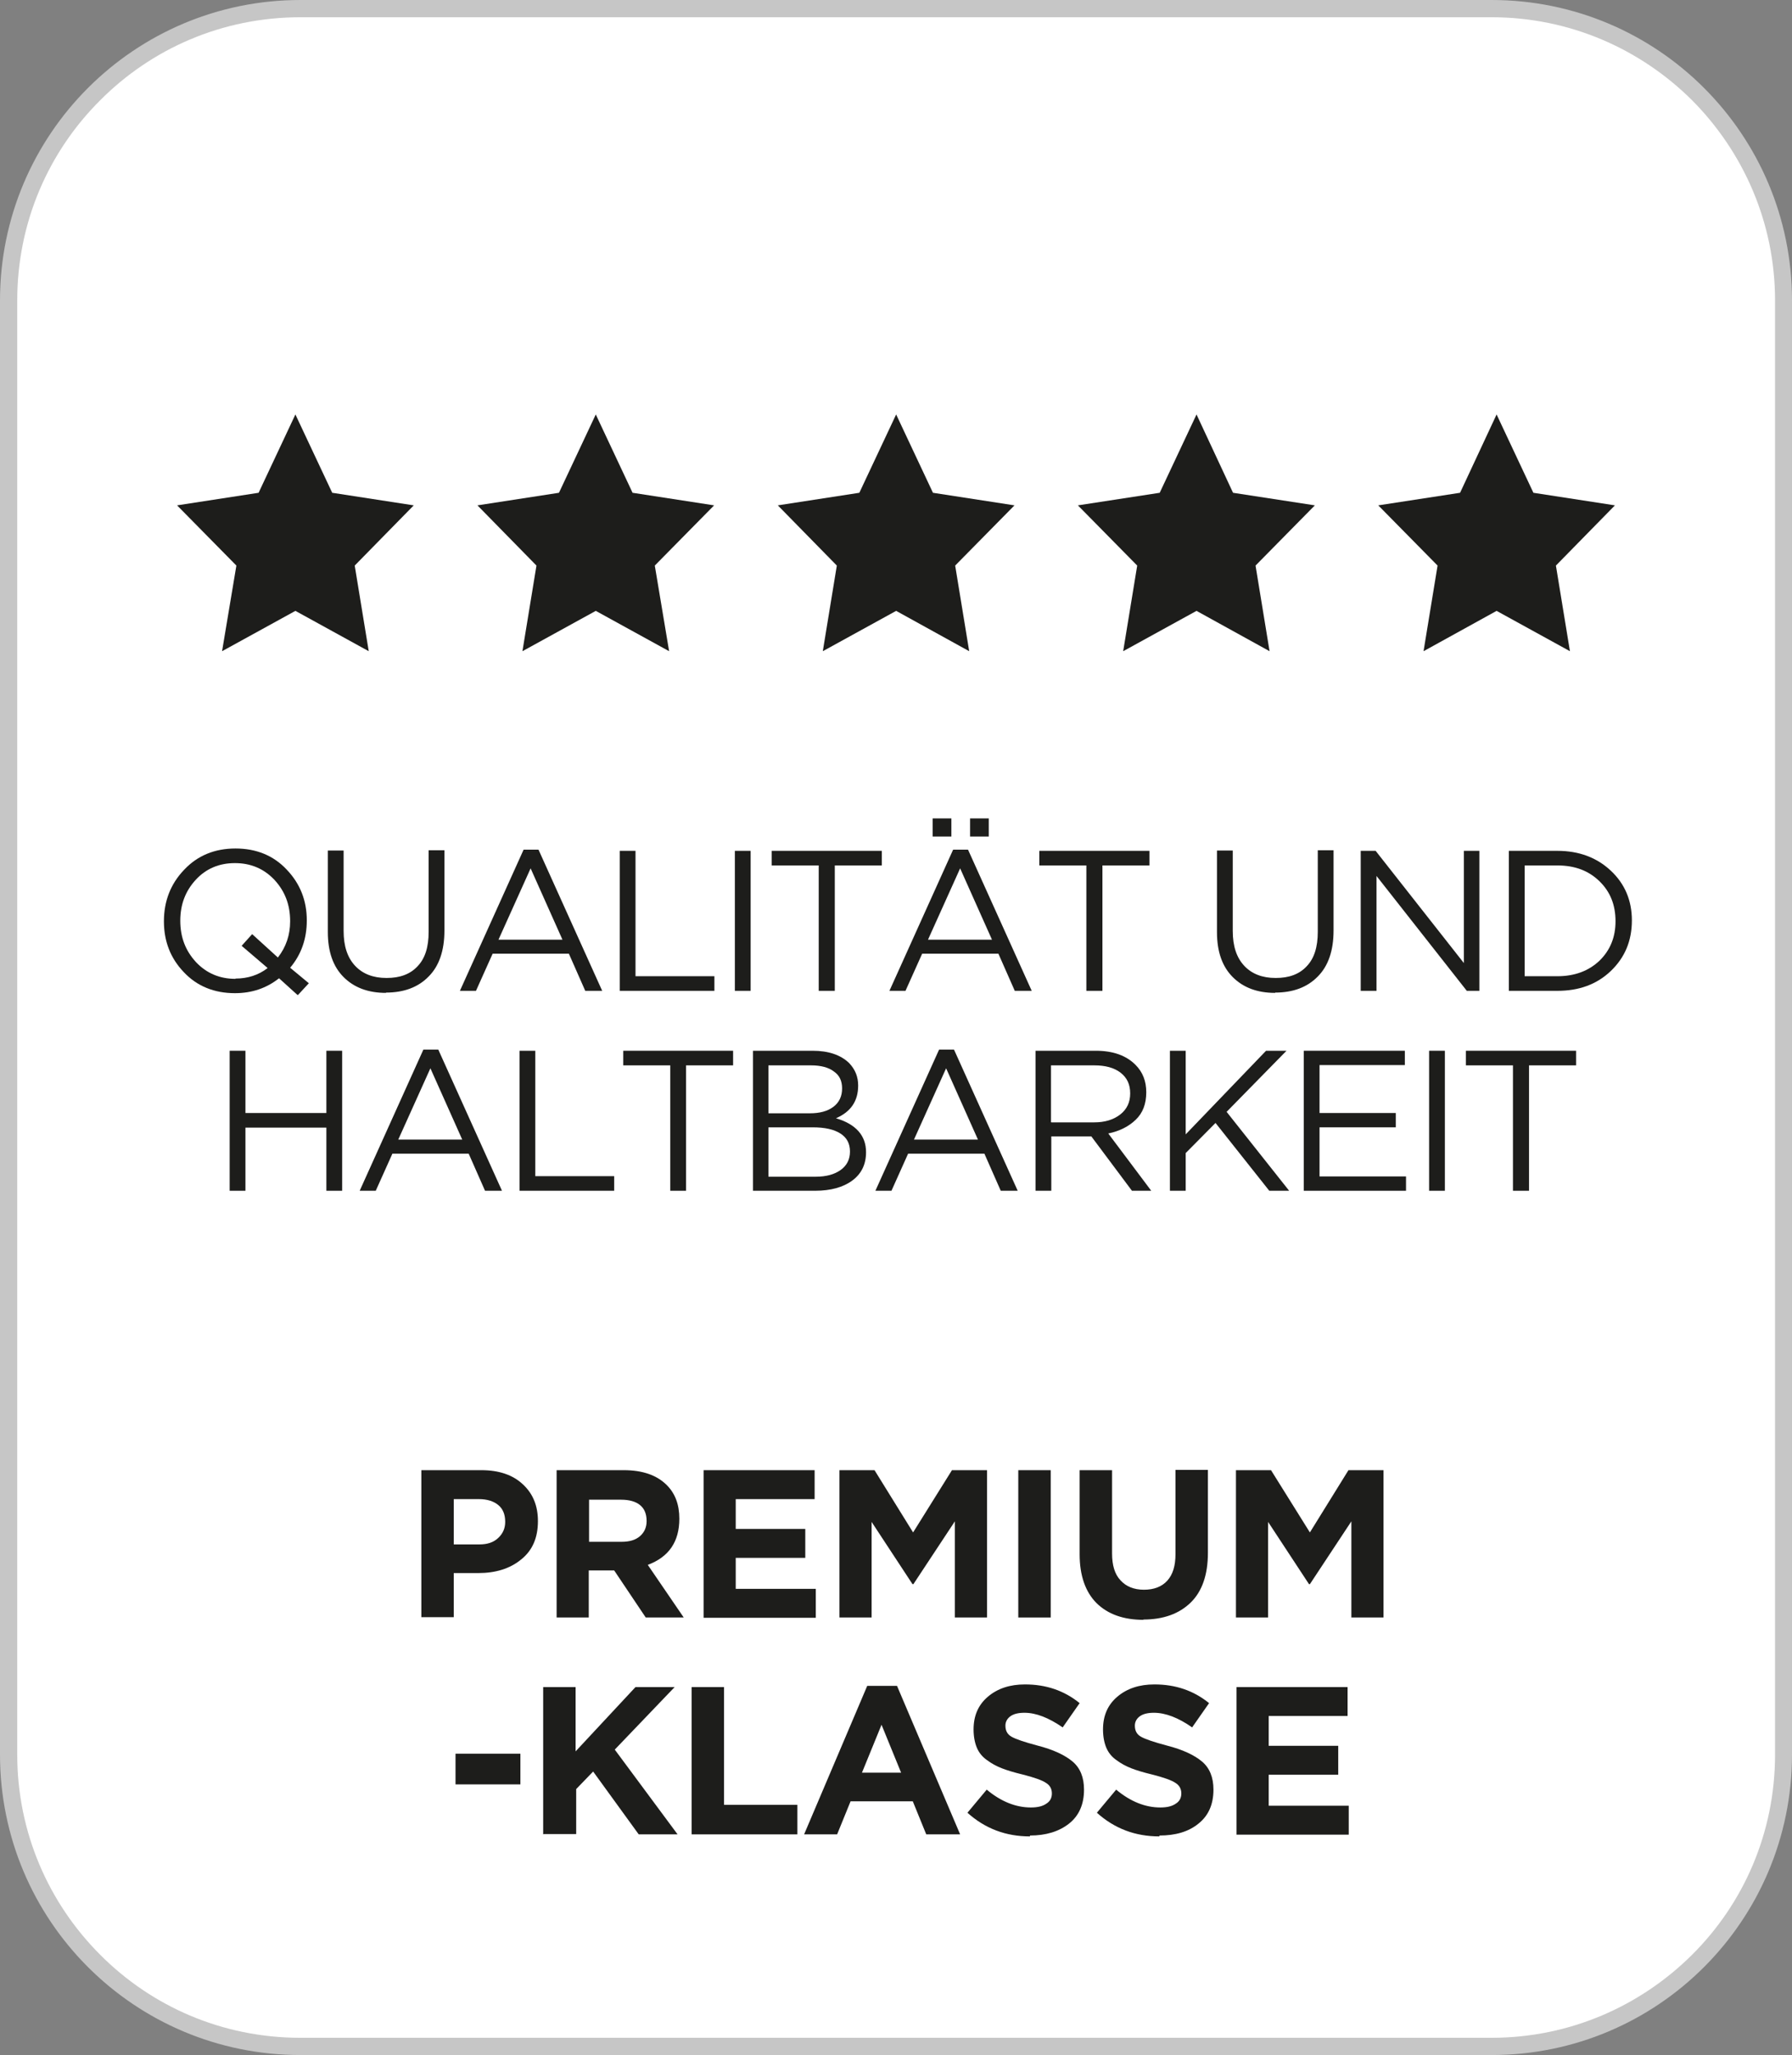
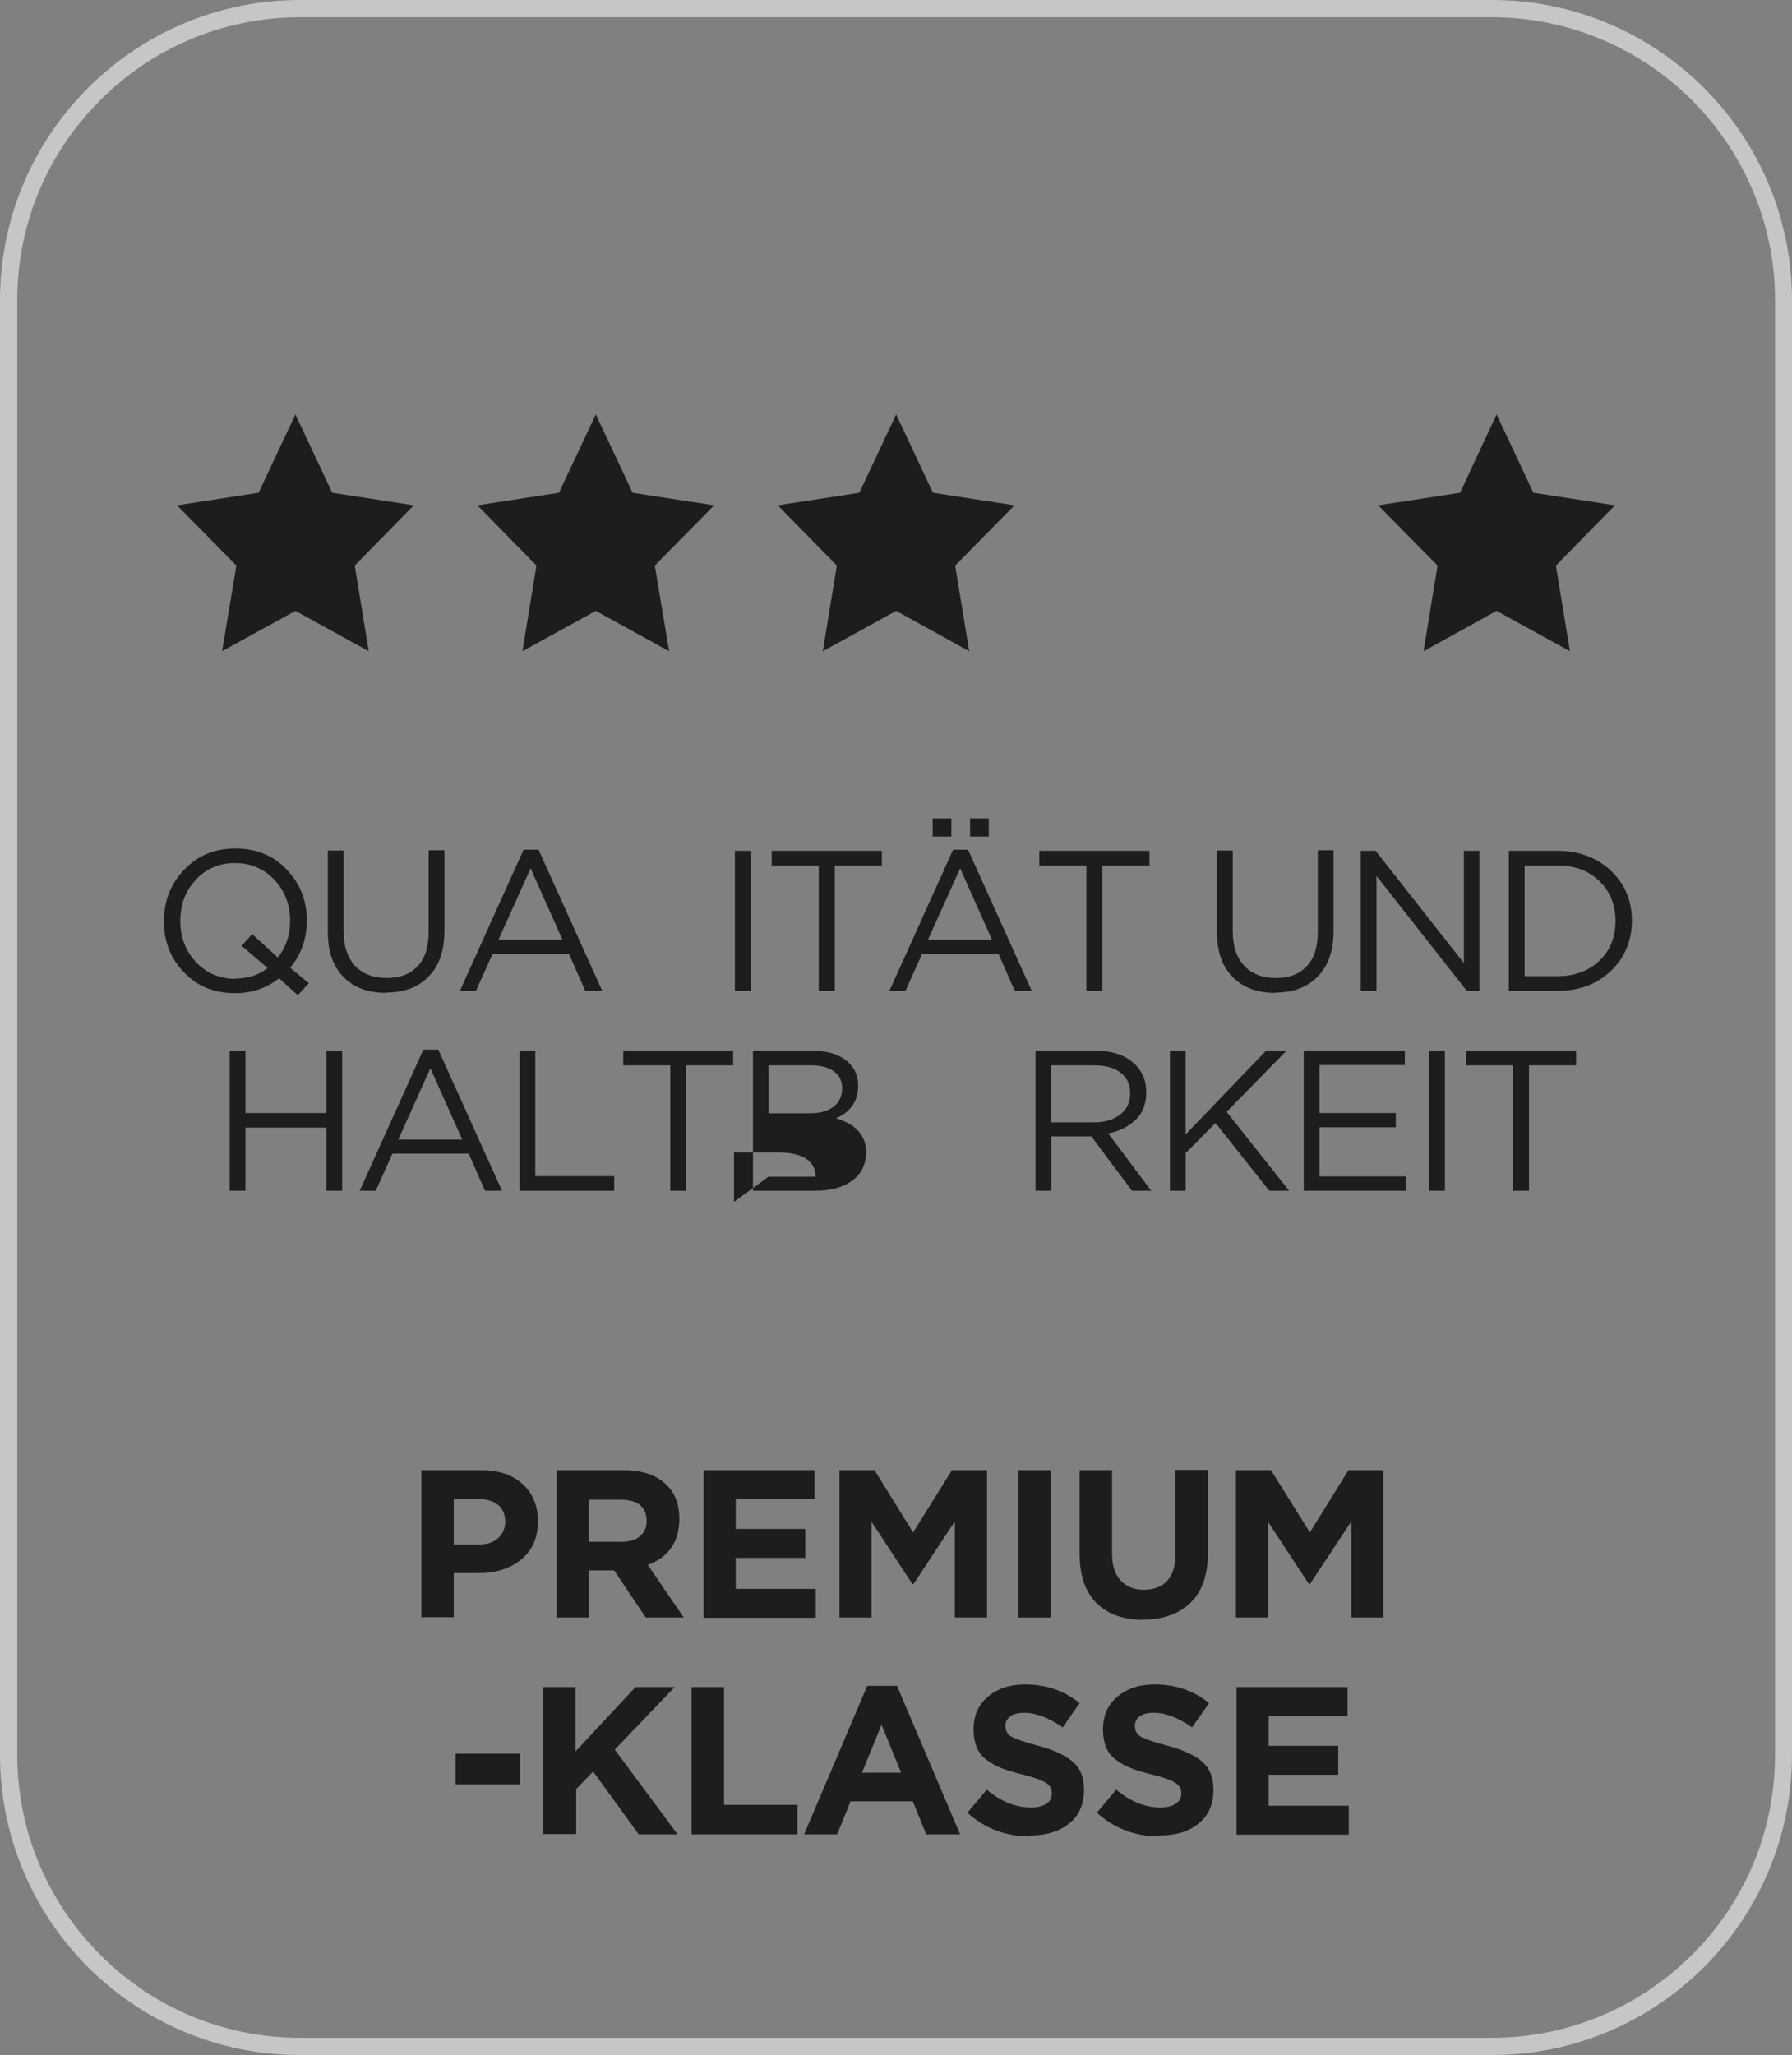
<svg xmlns="http://www.w3.org/2000/svg" id="a" viewBox="0 0 61.33 70.31">
  <rect x="0" y="0" width="61.33" height="70.31" fill="#808080" stroke="none" />
  <defs>
    <style>.b{fill:#1d1d1b;}.c{fill:#fff;}.d{fill:#c6c6c6;}</style>
  </defs>
-   <path class="c" d="M10.28.29h40.77c5.51,0,9.99,4.47,9.99,9.99v49.75c0,5.51-4.48,9.99-9.99,9.99H10.28c-5.51,0-9.99-4.47-9.99-9.99V10.28C.29,4.77,4.77.29,10.28.29Z" />
  <path class="d" d="M10.28.29v-.29C4.6,0,0,4.6,0,10.28v49.75c0,5.68,4.6,10.28,10.28,10.28h40.77c5.68,0,10.28-4.6,10.28-10.28V10.28c0-5.68-4.6-10.28-10.28-10.28H10.28v.59h40.77c2.68,0,5.1,1.09,6.86,2.84,1.75,1.76,2.84,4.18,2.84,6.85v49.75c0,2.68-1.08,5.1-2.84,6.85-1.76,1.75-4.18,2.84-6.86,2.84H10.28c-2.68,0-5.1-1.08-6.85-2.84-1.76-1.76-2.84-4.18-2.84-6.85V10.28c0-2.68,1.08-5.1,2.84-6.85C5.18,1.67,7.6.59,10.28.59v-.29Z" />
  <polygon class="b" points="24.44 17.29 21.65 16.86 20.39 14.18 19.13 16.86 16.34 17.29 18.36 19.35 17.88 22.28 20.39 20.9 22.9 22.28 22.41 19.35 24.44 17.29" />
  <polygon class="b" points="34.72 17.29 31.93 16.86 30.67 14.18 29.41 16.86 26.62 17.29 28.64 19.35 28.16 22.28 30.67 20.9 33.17 22.28 32.69 19.35 34.72 17.29" />
-   <polygon class="b" points="45 17.29 42.2 16.86 40.95 14.18 39.69 16.86 36.89 17.29 38.92 19.35 38.44 22.28 40.95 20.9 43.45 22.28 42.97 19.35 45 17.29" />
  <polygon class="b" points="55.27 17.29 52.48 16.86 51.22 14.18 49.97 16.86 47.17 17.29 49.2 19.35 48.72 22.28 51.22 20.9 53.73 22.28 53.25 19.35 55.27 17.29" />
  <polygon class="b" points="14.16 17.29 11.37 16.86 10.11 14.18 8.85 16.86 6.06 17.29 8.09 19.35 7.6 22.28 10.11 20.9 12.62 22.28 12.14 19.35 14.16 17.29" />
  <path class="b" d="M10.18,34.04l-.63-.57c-.43.34-.93.51-1.51.51-.71,0-1.3-.24-1.75-.72-.46-.48-.68-1.06-.68-1.74h0c0-.69.23-1.28.69-1.76.46-.49,1.05-.73,1.76-.73s1.3.24,1.75.72c.46.48.69,1.06.69,1.74h0c0,.63-.19,1.17-.57,1.62l.64.53-.37.4ZM8.06,33.48c.42,0,.79-.12,1.1-.36l-.89-.76.36-.4.88.8c.28-.36.42-.77.42-1.24h0c0-.57-.18-1.03-.54-1.42-.36-.38-.81-.57-1.35-.57s-.99.19-1.34.57-.53.84-.53,1.4h0c0,.57.18,1.03.54,1.42.36.38.81.57,1.35.57Z" />
  <path class="b" d="M13.21,33.97c-.61,0-1.09-.18-1.45-.54-.36-.36-.54-.87-.54-1.54v-2.79h.54v2.75c0,.52.13.91.39,1.19.26.28.62.42,1.08.42s.81-.13,1.06-.4c.26-.27.38-.66.38-1.18v-2.79h.54v2.75c0,.68-.18,1.21-.54,1.57-.36.37-.85.55-1.46.55Z" />
  <path class="b" d="M15.74,33.9l2.18-4.83h.51l2.18,4.83h-.58l-.56-1.27h-2.61l-.57,1.27h-.55ZM17.07,32.15h2.18l-1.09-2.44-1.1,2.44Z" />
-   <path class="b" d="M21.21,33.9v-4.79h.54v4.29h2.7v.5h-3.24Z" />
  <path class="b" d="M25.15,33.9v-4.79h.54v4.79h-.54Z" />
  <path class="b" d="M28.02,33.9v-4.29h-1.61v-.5h3.77v.5h-1.61v4.29h-.55Z" />
  <path class="b" d="M30.44,33.9l2.18-4.83h.51l2.18,4.83h-.58l-.56-1.27h-2.61l-.57,1.27h-.55ZM31.77,32.15h2.18l-1.09-2.44-1.1,2.44ZM31.92,28.62v-.62h.64v.62h-.64ZM33.2,28.62v-.62h.64v.62h-.64Z" />
  <path class="b" d="M37.18,33.9v-4.29h-1.61v-.5h3.77v.5h-1.61v4.29h-.55Z" />
  <path class="b" d="M43.64,33.97c-.61,0-1.09-.18-1.45-.54-.36-.36-.54-.87-.54-1.54v-2.79h.54v2.75c0,.52.13.91.39,1.19.26.28.62.42,1.08.42s.81-.13,1.06-.4c.26-.27.38-.66.38-1.18v-2.79h.54v2.75c0,.68-.18,1.21-.54,1.57-.36.37-.85.55-1.46.55Z" />
  <path class="b" d="M46.57,33.9v-4.79h.51l3.02,3.84v-3.84h.53v4.79h-.43l-3.09-3.93v3.93h-.53Z" />
  <path class="b" d="M51.64,33.9v-4.79h1.66c.74,0,1.35.23,1.83.68.48.45.72,1.02.72,1.7h0c0,.7-.24,1.27-.72,1.73-.48.46-1.09.68-1.83.68h-1.66ZM52.18,33.4h1.12c.59,0,1.07-.18,1.44-.53.37-.36.55-.81.55-1.35h0c0-.56-.18-1.01-.55-1.37-.37-.36-.84-.54-1.44-.54h-1.12v3.79Z" />
  <path class="b" d="M7.86,40.74v-4.79h.54v2.13h2.77v-2.13h.54v4.79h-.54v-2.16h-2.77v2.16h-.54Z" />
  <path class="b" d="M12.31,40.74l2.18-4.83h.51l2.18,4.83h-.58l-.56-1.27h-2.61l-.57,1.27h-.55ZM13.64,38.99h2.18l-1.09-2.44-1.1,2.44Z" />
  <path class="b" d="M17.78,40.74v-4.79h.54v4.29h2.7v.5h-3.24Z" />
  <path class="b" d="M22.94,40.74v-4.29h-1.61v-.5h3.76v.5h-1.61v4.29h-.55Z" />
-   <path class="b" d="M25.77,40.74v-4.79h2.04c.54,0,.96.14,1.25.42.21.22.31.47.31.77h0c0,.53-.25.9-.76,1.12.68.2,1.03.59,1.03,1.16h0c0,.42-.16.74-.47.97-.31.23-.74.35-1.27.35h-2.13ZM26.3,38.09h1.42c.33,0,.6-.07.8-.22.2-.15.3-.36.3-.63h0c0-.26-.09-.45-.28-.58-.18-.14-.45-.21-.78-.21h-1.46v1.65ZM26.3,40.26h1.61c.37,0,.65-.08.86-.23.21-.15.32-.36.32-.63h0c0-.28-.11-.48-.33-.62s-.53-.21-.95-.21h-1.51v1.69Z" />
-   <path class="b" d="M29.96,40.74l2.18-4.83h.51l2.18,4.83h-.58l-.56-1.27h-2.61l-.57,1.27h-.55ZM31.29,38.99h2.18l-1.09-2.44-1.1,2.44Z" />
+   <path class="b" d="M25.77,40.74v-4.79h2.04c.54,0,.96.14,1.25.42.21.22.31.47.31.77h0c0,.53-.25.9-.76,1.12.68.2,1.03.59,1.03,1.16h0c0,.42-.16.74-.47.97-.31.23-.74.35-1.27.35h-2.13ZM26.3,38.09h1.42c.33,0,.6-.07.8-.22.2-.15.3-.36.3-.63h0c0-.26-.09-.45-.28-.58-.18-.14-.45-.21-.78-.21h-1.46v1.65ZM26.3,40.26h1.61h0c0-.28-.11-.48-.33-.62s-.53-.21-.95-.21h-1.51v1.69Z" />
  <path class="b" d="M35.44,40.74v-4.79h2.06c.59,0,1.04.16,1.36.48.25.25.37.56.37.94h0c0,.4-.12.71-.36.94s-.55.39-.94.47l1.47,1.96h-.66l-1.39-1.86h-1.37v1.86h-.54ZM35.98,38.4h1.47c.36,0,.66-.09.89-.27.23-.18.34-.42.34-.72h0c0-.31-.11-.54-.33-.71-.22-.17-.52-.25-.9-.25h-1.48v1.94Z" />
  <path class="b" d="M40.04,40.74v-4.79h.54v2.86l2.75-2.86h.7l-2.05,2.09,2.14,2.7h-.68l-1.84-2.32-1.02,1.03v1.29h-.54Z" />
  <path class="b" d="M44.62,40.74v-4.79h3.46v.49h-2.92v1.64h2.61v.49h-2.61v1.68h2.96v.49h-3.5Z" />
  <path class="b" d="M48.91,40.74v-4.79h.54v4.79h-.54Z" />
  <path class="b" d="M51.78,40.74v-4.29h-1.61v-.5h3.77v.5h-1.61v4.29h-.55Z" />
  <path class="b" d="M14.42,55.34v-5.04h2.06c.59,0,1.07.16,1.41.48.35.32.52.74.52,1.26h0c0,.58-.19,1.01-.58,1.32-.38.31-.87.46-1.46.46h-.84v1.51h-1.11ZM15.53,52.84h.88c.27,0,.48-.07.64-.22s.24-.33.24-.55h0c0-.26-.08-.45-.24-.58-.16-.13-.38-.2-.66-.2h-.86v1.54Z" />
  <path class="b" d="M19.05,55.34v-5.04h2.3c.64,0,1.13.17,1.47.51.29.29.43.67.43,1.15h0c0,.79-.36,1.31-1.08,1.58l1.23,1.8h-1.3l-1.08-1.61h-.87v1.61h-1.11ZM20.16,52.75h1.12c.26,0,.47-.06.62-.19.15-.13.23-.3.23-.52h0c0-.25-.08-.43-.23-.55s-.37-.18-.64-.18h-1.1v1.45Z" />
  <path class="b" d="M24.08,55.34v-5.04h3.8v.99h-2.7v1.02h2.38v.99h-2.38v1.06h2.74v.99h-3.84Z" />
  <path class="b" d="M28.73,55.34v-5.04h1.2l1.32,2.13,1.33-2.13h1.2v5.04h-1.1v-3.29l-1.42,2.15h-.03l-1.4-2.13v3.27h-1.09Z" />
  <path class="b" d="M34.85,55.34v-5.04h1.11v5.04h-1.11Z" />
  <path class="b" d="M39.14,55.42c-.69,0-1.22-.19-1.61-.57-.38-.38-.58-.94-.58-1.67v-2.88h1.11v2.85c0,.4.09.71.29.92.19.21.46.32.8.32s.61-.1.8-.31c.19-.21.28-.51.28-.9v-2.89h1.11v2.84c0,.75-.2,1.32-.59,1.7s-.93.58-1.62.58Z" />
  <path class="b" d="M42.3,55.34v-5.04h1.2l1.33,2.13,1.32-2.13h1.2v5.04h-1.1v-3.29l-1.42,2.15h-.03l-1.4-2.13v3.27h-1.09Z" />
  <path class="b" d="M15.59,61.05v-1.05h2.22v1.05h-2.22Z" />
  <path class="b" d="M18.59,62.76v-5.04h1.11v2.2l2.05-2.2h1.34l-2.05,2.14,2.15,2.9h-1.33l-1.56-2.15-.58.6v1.54h-1.11Z" />
  <path class="b" d="M23.67,62.76v-5.04h1.11v4.03h2.51v1.01h-3.62Z" />
  <path class="b" d="M27.52,62.76l2.16-5.08h1.02l2.16,5.08h-1.16l-.46-1.13h-2.13l-.46,1.13h-1.13ZM29.5,60.65h1.34l-.67-1.64-.67,1.64Z" />
  <path class="b" d="M35.25,62.83c-.83,0-1.54-.27-2.14-.81l.66-.79c.49.41,1,.61,1.51.61.23,0,.4-.04.53-.13.13-.08.19-.2.19-.35h0c0-.16-.07-.28-.2-.36-.13-.09-.41-.19-.81-.29-.29-.07-.52-.14-.7-.21-.18-.07-.35-.16-.51-.28-.16-.11-.28-.26-.35-.43-.07-.17-.11-.38-.11-.62h0c0-.47.16-.84.49-1.12s.75-.42,1.27-.42c.72,0,1.34.21,1.87.64l-.58.83c-.48-.33-.91-.5-1.31-.5-.21,0-.37.04-.48.12-.11.08-.17.19-.17.32h0c0,.18.07.3.21.38.14.08.43.18.88.3.55.14.95.33,1.21.55.26.22.39.54.39.96h0c0,.5-.17.89-.51,1.16s-.79.41-1.34.41Z" />
  <path class="b" d="M39.68,62.83c-.83,0-1.54-.27-2.14-.81l.66-.79c.49.41,1,.61,1.51.61.23,0,.4-.04.53-.13.13-.08.19-.2.19-.35h0c0-.16-.07-.28-.2-.36-.13-.09-.41-.19-.81-.29-.29-.07-.52-.14-.7-.21-.18-.07-.35-.16-.51-.28-.16-.11-.28-.26-.35-.43s-.11-.38-.11-.62h0c0-.47.16-.84.49-1.12s.75-.42,1.27-.42c.72,0,1.34.21,1.87.64l-.58.83c-.47-.33-.91-.5-1.31-.5-.21,0-.37.04-.48.12-.11.08-.17.19-.17.32h0c0,.18.07.3.21.38.14.08.43.18.88.3.55.14.95.33,1.21.55.26.22.39.54.39.96h0c0,.5-.17.89-.51,1.16-.34.28-.79.41-1.34.41Z" />
  <path class="b" d="M42.32,62.76v-5.04h3.8v.99h-2.7v1.02h2.38v.99h-2.38v1.06h2.74v.99h-3.84Z" />
</svg>